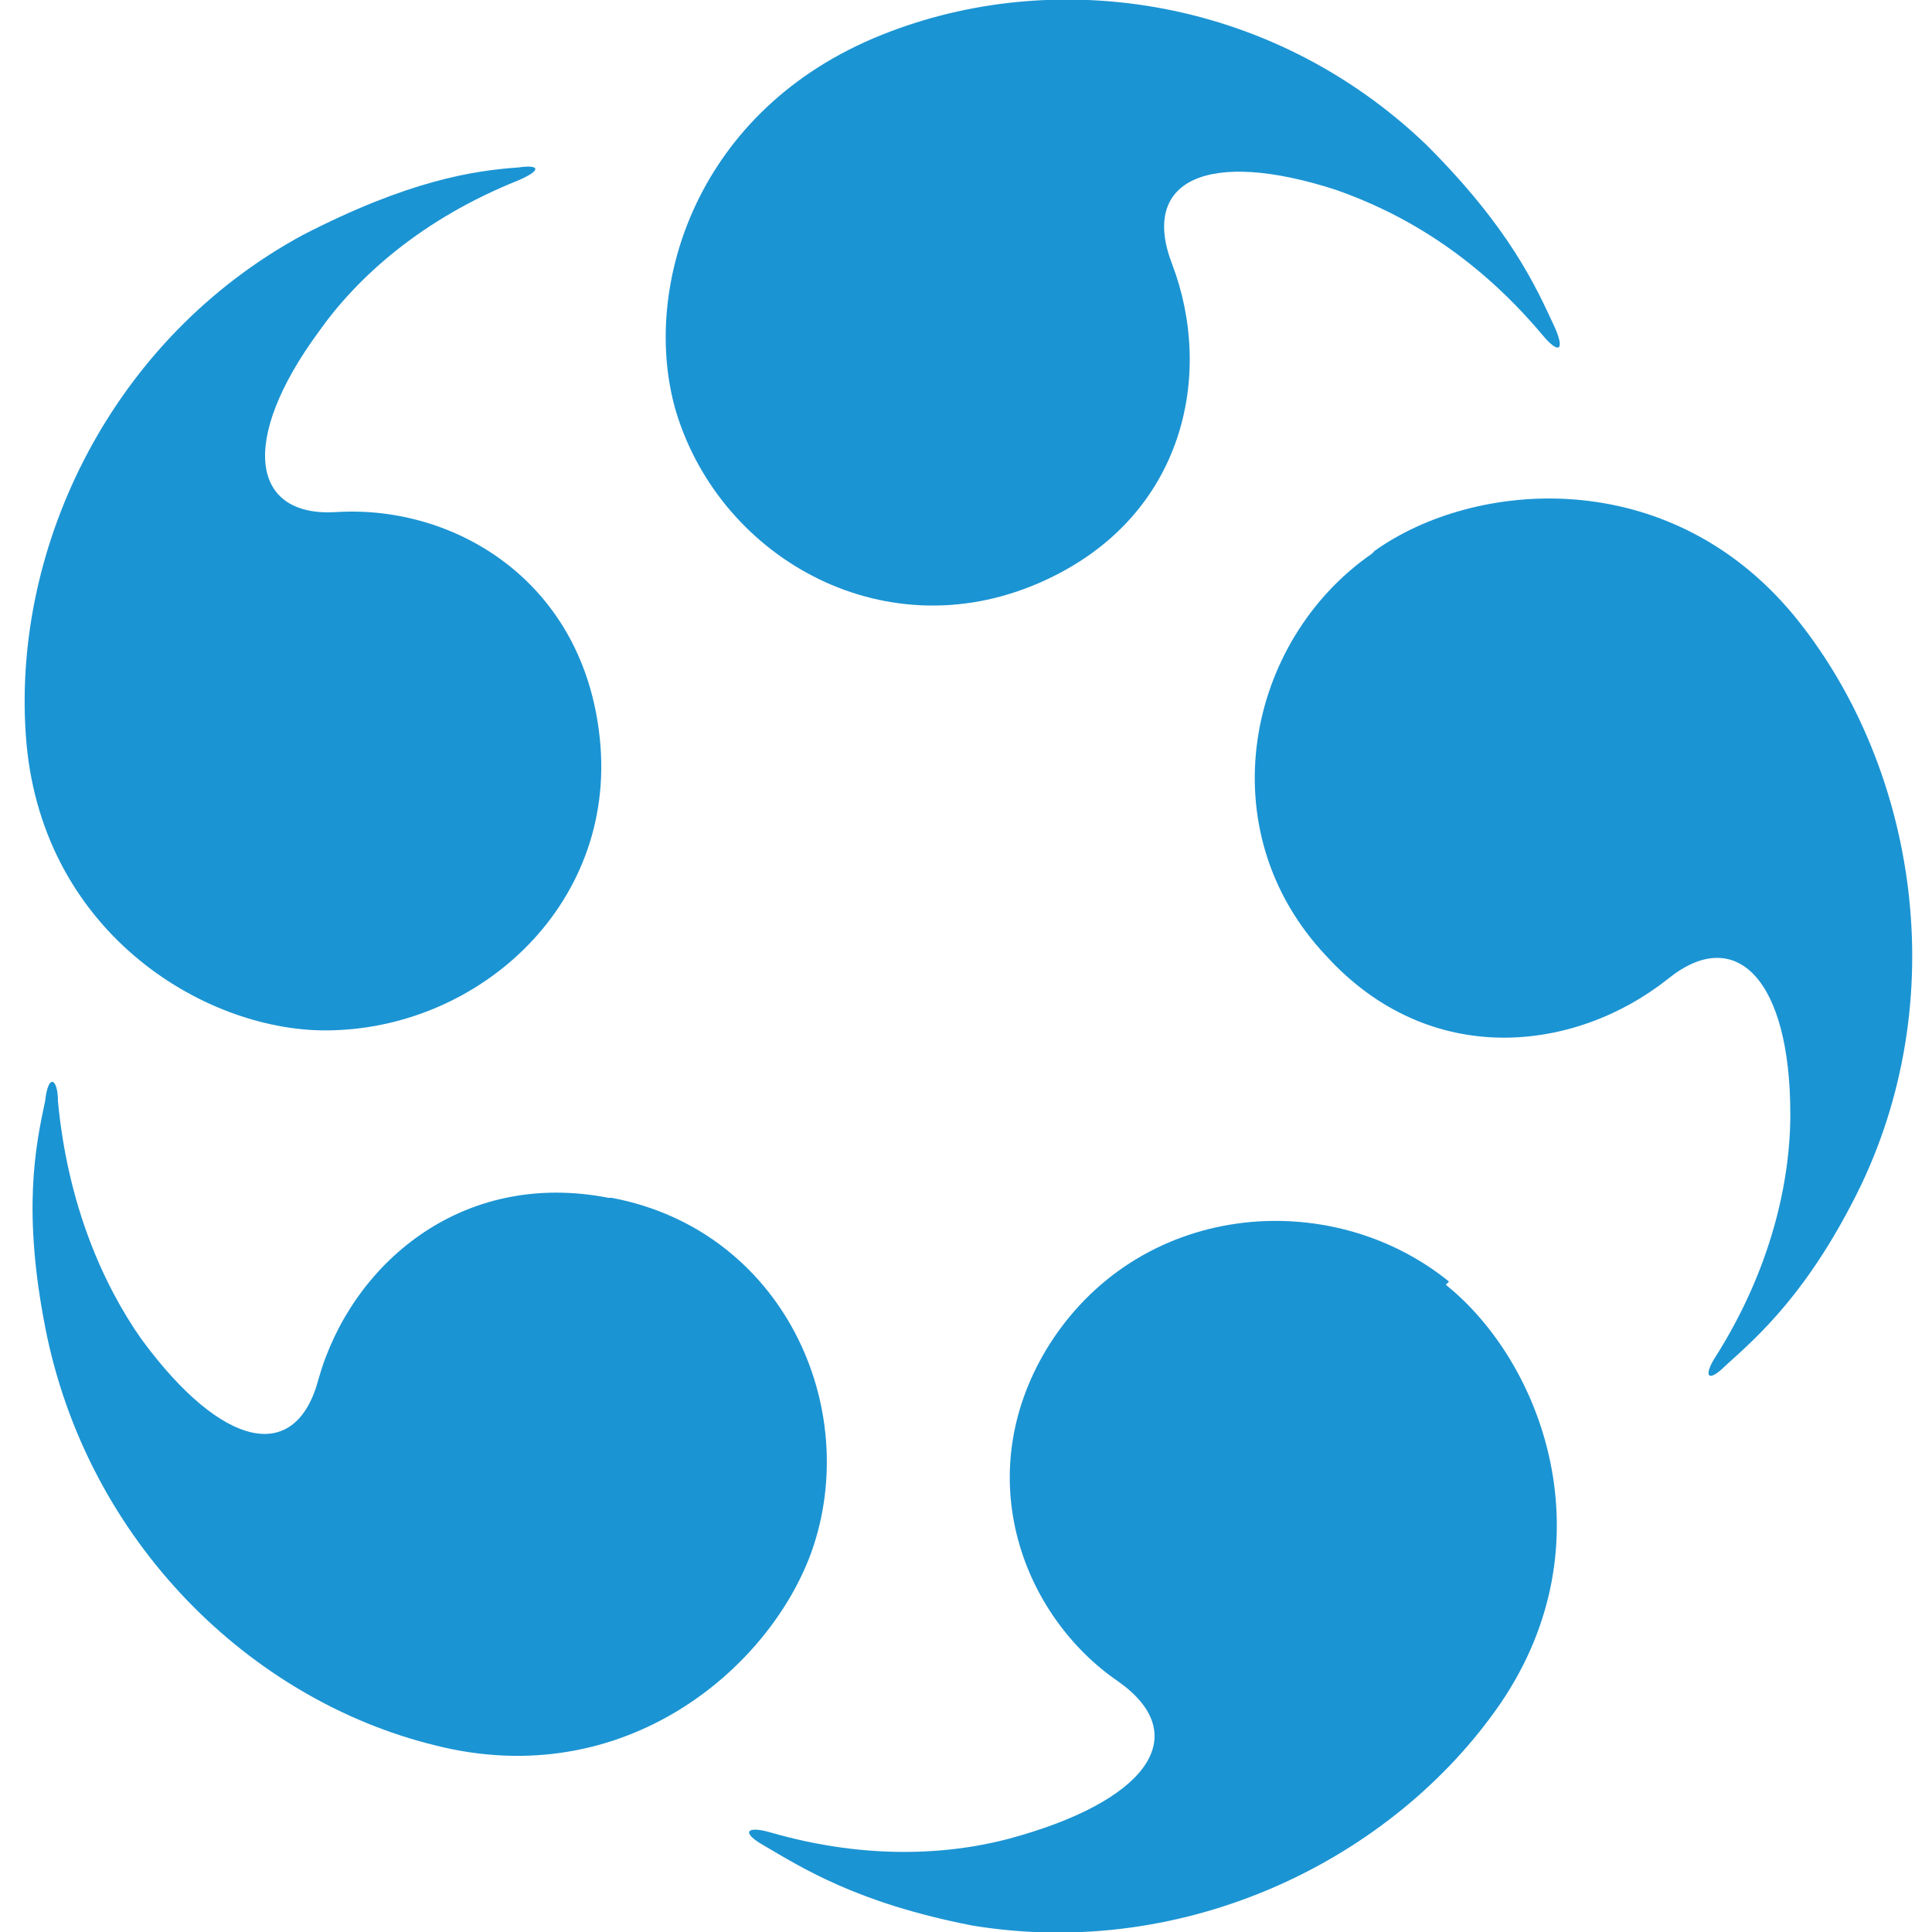
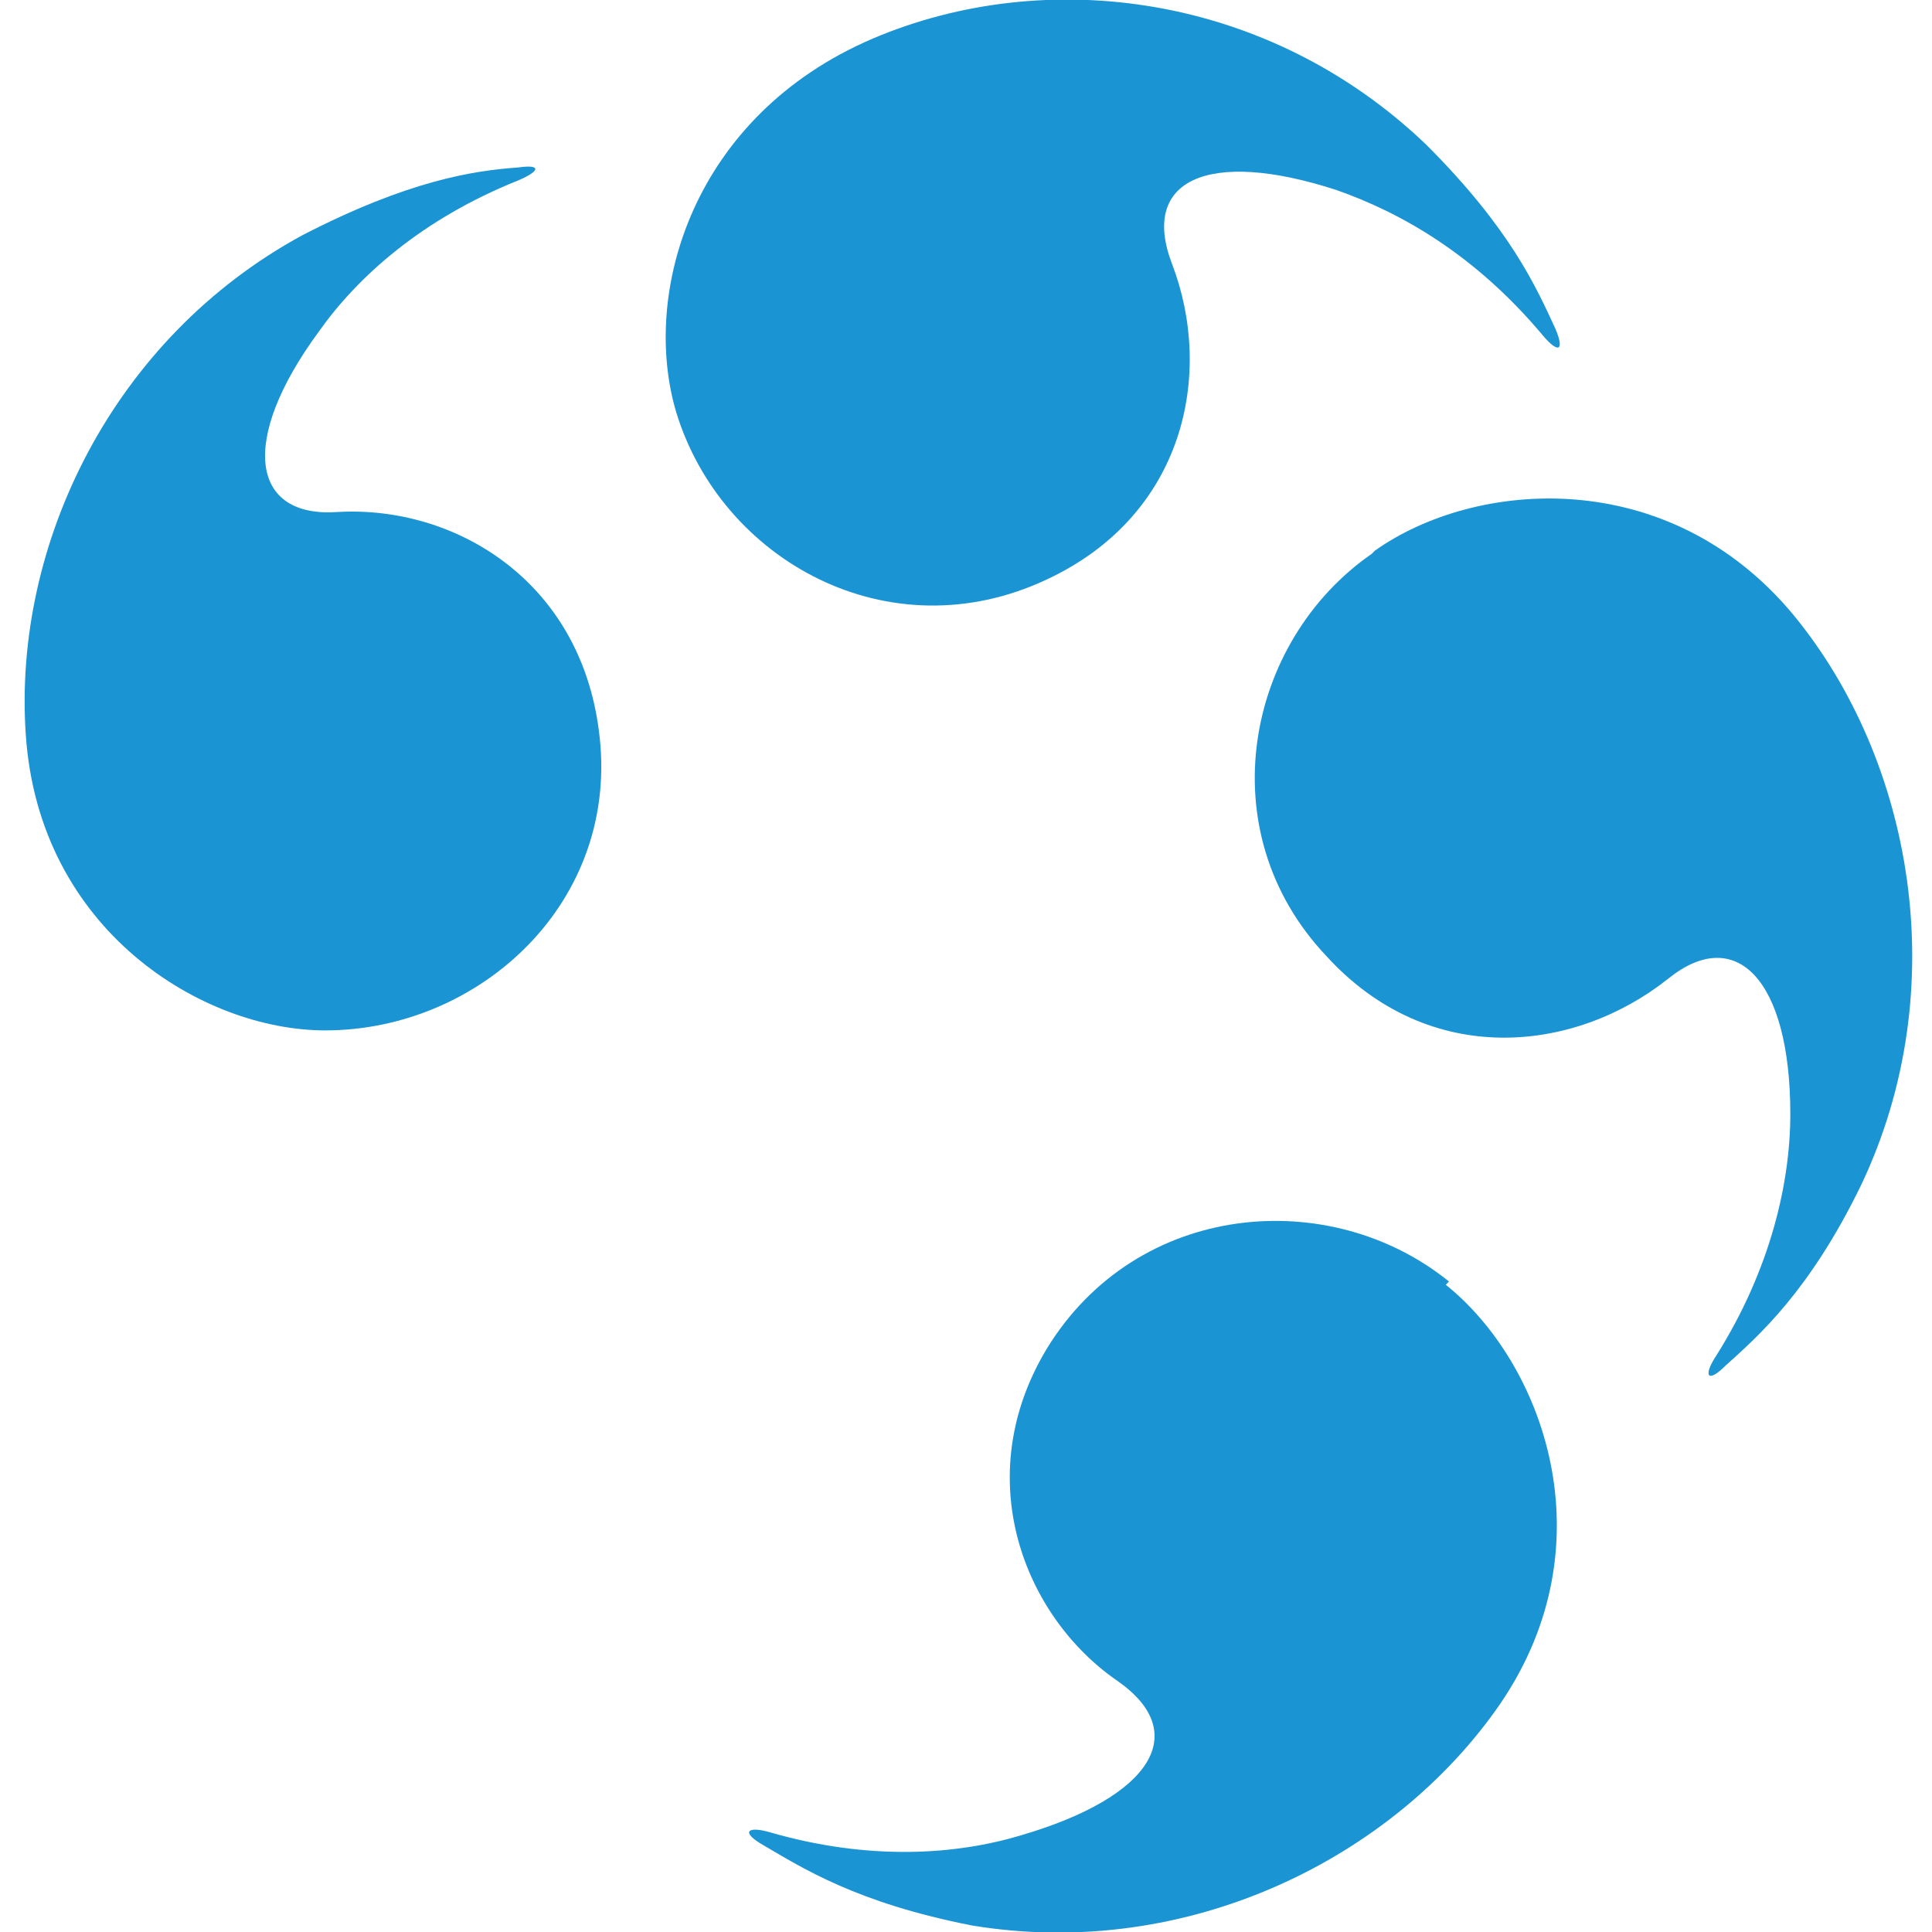
<svg xmlns="http://www.w3.org/2000/svg" version="1.1" viewBox="0 0 60 60">
  <defs>
    <style>
      .cls-1 {
        fill: #1b94d3;
      }

      .cls-2 {
        fill: #1b94d3;
      }
    </style>
  </defs>
  <g>
    <g id="_レイヤー_1" data-name="レイヤー_1">
      <path class="cls-2" d="M32.5,18c4.3-2,5.2-6.4,3.9-9.8-1-2.6,1.1-3.6,5.1-2.3,2,.7,4.3,2,6.4,4.5.5.6.7.5.4-.2-.6-1.3-1.4-3.1-4-5.7C39.4-.2,32.5-1.1,27.1,1.2c-5.6,2.4-7.2,7.9-6.1,11.6,1.4,4.6,6.6,7.5,11.5,5.2Z" />
      <path class="cls-2" d="M10.1,32c4.8,0,9.2-4,8.5-9.3-.6-4.7-4.5-7-8.1-6.8-2.7.2-3.1-2.2-.6-5.6,1.2-1.7,3.2-3.5,6.2-4.7.7-.3.7-.5,0-.4-1.4.1-3.4.4-6.7,2.1C3.5,10.5.4,16.9.8,22.8c.4,6.1,5.5,9.2,9.3,9.2Z" />
-       <path class="cls-2" d="M18.9,37.2c-4.6-.9-8,2.1-9,5.6-.7,2.7-3,2.2-5.5-1.2-1.2-1.7-2.3-4.2-2.6-7.4,0-.7-.3-.9-.4,0-.3,1.4-.7,3.4,0,7,1.3,6.7,6.4,11.6,12.1,13,5.9,1.5,10.4-2.4,11.7-6,1.6-4.5-.9-10-6.2-11Z" />
      <path class="cls-1" d="M42.6,17.2c-3.9,2.7-5.1,8.6-1.4,12.5,3.2,3.5,7.7,3,10.6.7,2.1-1.7,3.8,0,3.8,4.2,0,2.1-.6,4.8-2.3,7.5-.4.6-.3.9.3.3,1-.9,2.6-2.3,4.2-5.6,2.9-6.1,1.6-13.2-2.1-17.7-3.9-4.7-9.9-4.2-13-2Z" />
      <path class="cls-2" d="M45,39.8c-3.7-3-9.7-2.5-12.5,2.1-2.4,4-.7,8.3,2.2,10.3,2.3,1.6,1.1,3.6-3,4.8-2,.6-4.7.8-7.8-.1-.7-.2-.9,0-.2.4,1.2.7,2.9,1.8,6.5,2.5,6.7,1.1,13.1-2.1,16.4-6.9,3.4-5,1.3-10.6-1.7-13Z" />
    </g>
  </g>
</svg>